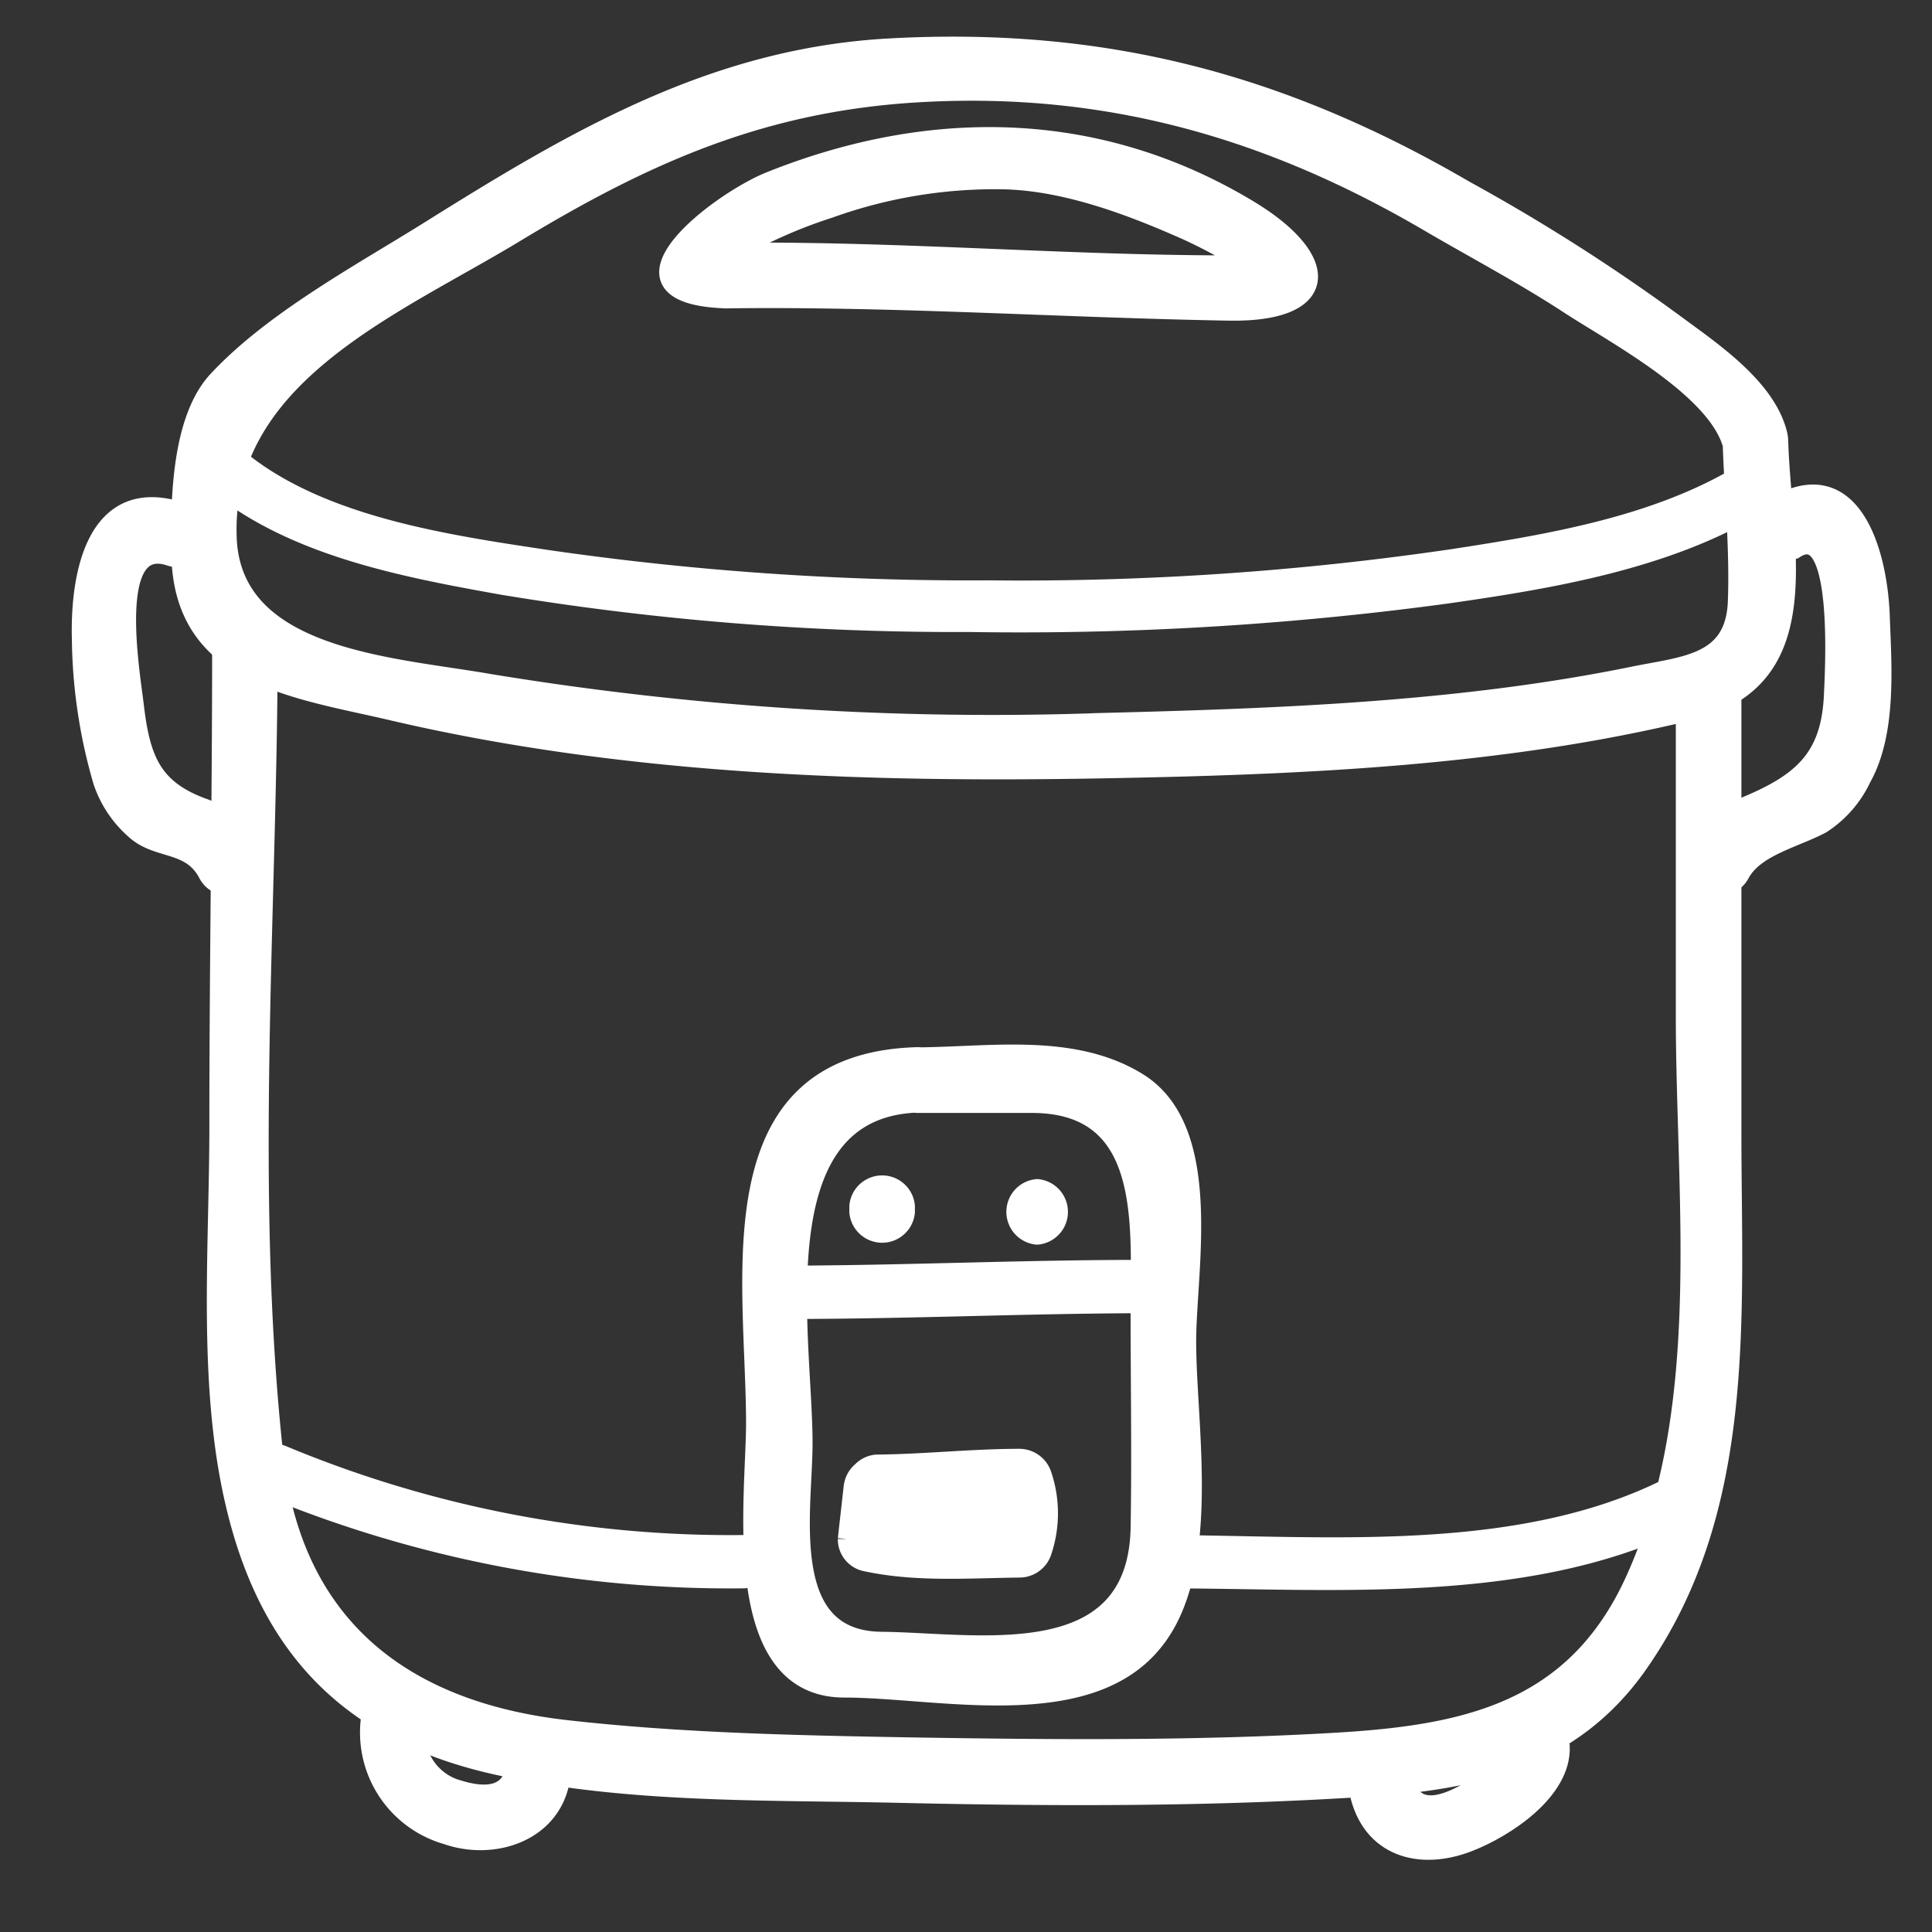
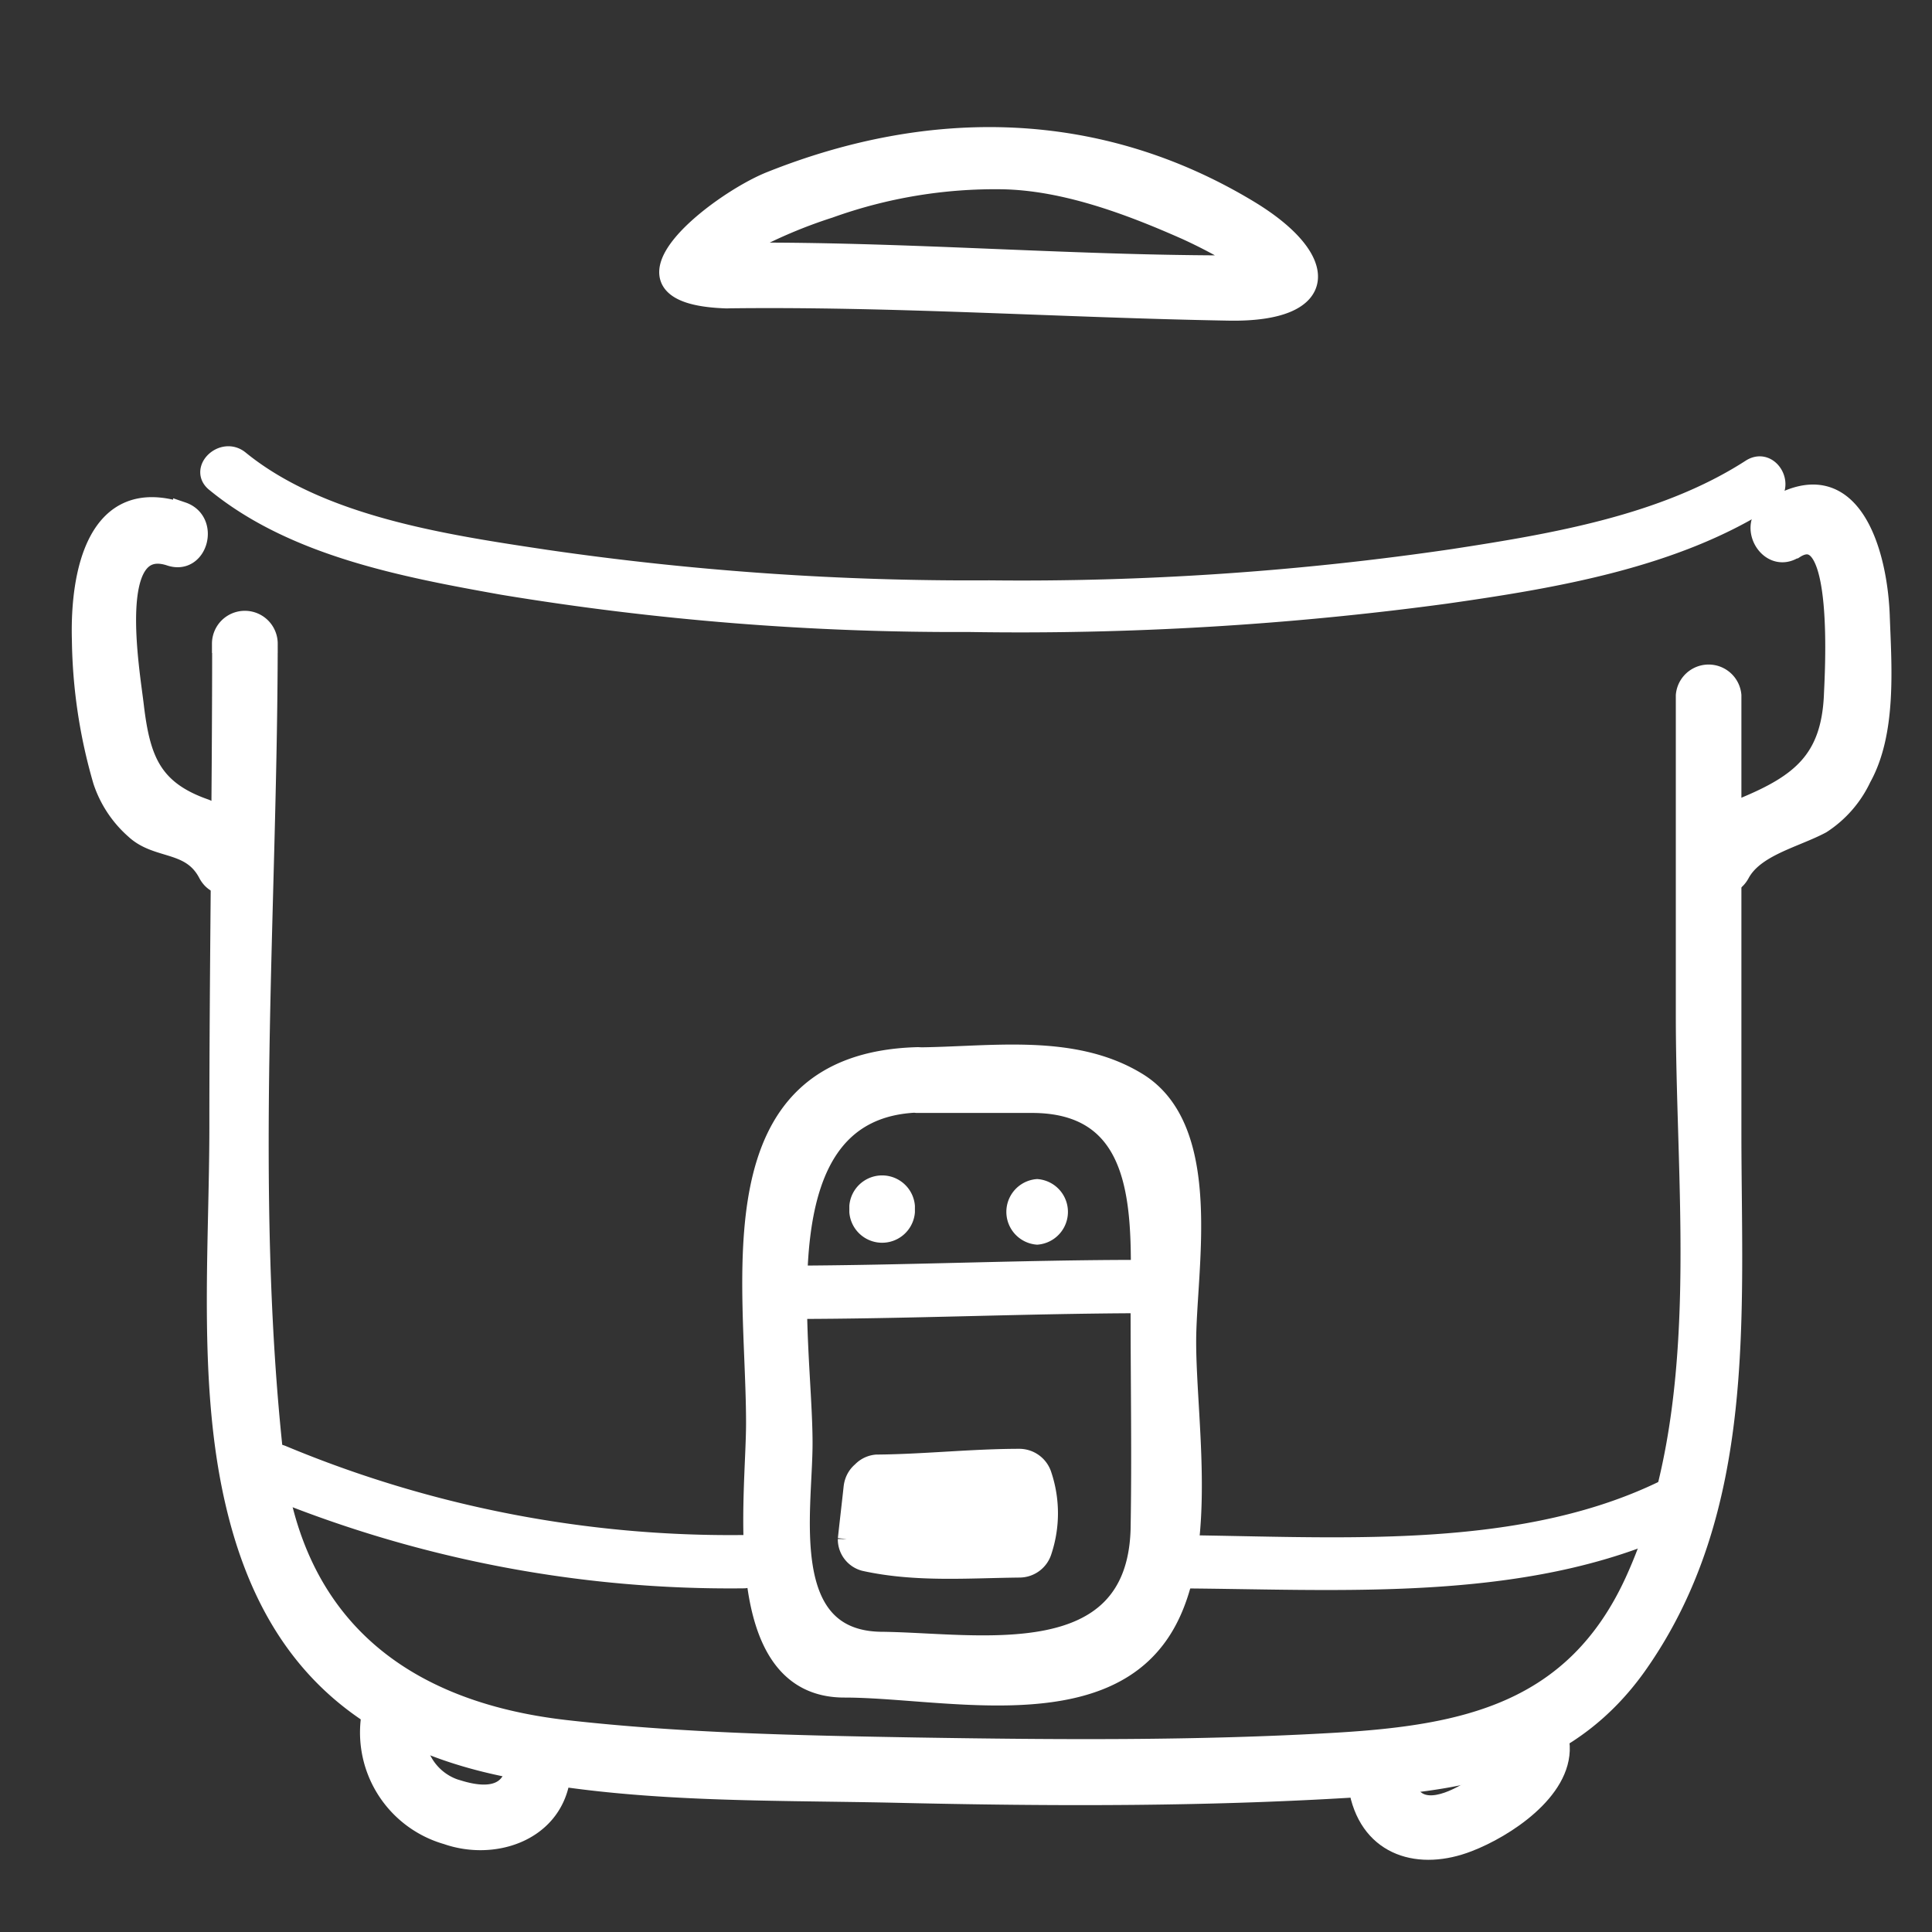
<svg xmlns="http://www.w3.org/2000/svg" id="_ÎÓÈ_1" data-name="—ÎÓÈ_1" viewBox="0 0 104 104">
  <rect x="0" y="0" width="104" height="104" fill="#333333" stroke="none" />
  <defs>
    <style>.cls-1{fill:#fff;stroke:#fff;stroke-miterlimit:10;}</style>
  </defs>
  <path class="cls-1" d="M11.92,34.65c0,8.66-.15,17.32-.15,26,0,6.48-.63,13.69.82,20.07,1.81,8,6.29,12.6,14.25,14.34,6.86,1.51,14.25,1.33,21.22,1.48,8.62.2,17.28.23,25.88-.35,5.63-.38,10.67-1.59,14.17-6.48,6-8.44,5.13-18.93,5.13-28.77V37.43a1.27,1.27,0,0,0-2.53,0V54.67c0,9.93,1.49,21.23-2.76,30.49-3.23,7-9.11,8.2-16,8.61-7.51.44-15.07.38-22.59.26-6.29-.11-12.64-.23-18.9-.94-8.79-1-14.71-5.58-15.71-14.75-1.56-14.38-.32-29.25-.3-43.69a1.27,1.27,0,0,0-2.54,0Z" />
-   <path class="cls-1" d="M93.23,23.76c.09,2.88.39,5.74.28,8.63-.13,3.4-2.91,3.43-5.64,4-9.33,1.9-19.08,2.25-28.57,2.49a166.6,166.6,0,0,1-33-2.11c-5.21-.91-13.85-1.29-14.06-7.86-.29-8.68,8.92-12.39,15.41-16.31C34.77,8.28,41.09,5.47,49.56,5c10-.56,18.74,1.94,27.28,6.93,2.56,1.5,5.15,2.86,7.63,4.48s8.09,4.57,8.8,7.67c.37,1.59,2.81.92,2.45-.67-.6-2.56-3.63-4.56-5.57-6a102.76,102.76,0,0,0-11.27-7.18C69,4.47,59.42,1.93,47.86,2.57c-9.43.52-16.87,4.9-24.7,9.8-3.72,2.33-8.47,4.87-11.49,8.13-2,2.2-2,6.76-1.94,9.52.21,6.43,6.25,7.06,11.36,8.26C33.57,41.2,46.54,41.63,59.3,41.4c10.51-.19,21.48-.63,31.74-3.14,6.94-1.69,4.9-8.74,4.72-14.5C95.71,22.13,93.18,22.12,93.23,23.76Z" />
  <path class="cls-1" d="M11.6,26c4.24,3.47,10.21,4.58,15.45,5.52a149.5,149.5,0,0,0,25.09,2A171,171,0,0,0,77.82,32c5.82-.83,12.33-1.91,17.36-5.16,1-.66.08-2.28-.94-1.62-4.65,3-10.6,4-16,4.83a159.76,159.76,0,0,1-25,1.69,158.72,158.72,0,0,1-23.87-1.65c-5.38-.81-12.1-1.79-16.46-5.34C12,24,10.66,25.28,11.6,26Z" />
  <path class="cls-1" d="M39.07,13.58l-.64.73a9.67,9.67,0,0,1,1.86-1.23,26.5,26.5,0,0,1,4.36-1.84A26.32,26.32,0,0,1,54,9.69c3.35.07,6.83,1.38,9.85,2.72A27.06,27.06,0,0,1,66.83,14c1.48.89,1.8.23.94.24-9.57.1-19.13-.79-28.7-.67a1.27,1.27,0,0,0,0,2.53c9-.12,18,.5,27.07.66,5.54.1,5.55-2.79,1.1-5.48-8.13-4.91-17.15-5-25.79-1.54-2.83,1.14-9.29,6.12-2.38,6.36C40.71,16.17,40.7,13.63,39.07,13.58Z" />
  <path class="cls-1" d="M14.26,80A65.11,65.11,0,0,0,40.07,85a.94.94,0,0,0,0-1.87,62.61,62.61,0,0,1-24.86-4.82c-1.1-.47-2.05,1.15-1,1.62Z" />
  <path class="cls-1" d="M62.62,85c9.39,0,20.22,1,28.78-3.63,1.06-.57.12-2.19-1-1.61-8.21,4.43-18.8,3.4-27.83,3.37a.94.94,0,0,0,0,1.87Z" />
  <path class="cls-1" d="M49.34,56.87c-11,.34-8.68,12-8.68,19.74,0,4-1.47,14.27,4.79,14.27,5,0,13,1.94,16.61-2.45,3.24-3.9,1.83-11.62,1.83-16.2,0-3.92,1.52-11.45-2.66-14-3.5-2.14-7.95-1.37-11.89-1.35a1.27,1.27,0,0,0,0,2.53l6.21,0c6.42,0,5.81,6.48,5.81,11.08,0,4,.07,7.9,0,11.85-.23,7.71-8.64,6.07-13.84,6-5.65,0-4.28-7-4.28-10.65,0-5.8-2.36-18,6.15-18.3C51,59.35,51,56.81,49.34,56.87Z" />
  <path class="cls-1" d="M48.75,65.24v-.31a1.27,1.27,0,0,0-2.53,0v.31a1.27,1.27,0,0,0,2.53,0Z" />
  <path class="cls-1" d="M55.83,66.5a1.27,1.27,0,0,0,0-2.53,1.27,1.27,0,0,0,0,2.53Z" />
  <path class="cls-1" d="M47.18,81.33c2.57,0,5.14-.28,7.72-.3l-1.22-.93a4.22,4.22,0,0,1,0,2.72l1.22-.93c-2.56,0-5.17.3-7.7-.26l.93,1.22c.11-.93.21-1.85.31-2.78.18-1.62-2.35-1.61-2.53,0-.1.93-.21,1.85-.31,2.78a1.25,1.25,0,0,0,.93,1.22c2.76.61,5.57.38,8.37.35a1.3,1.3,0,0,0,1.22-.92,6.47,6.47,0,0,0,0-4.08,1.31,1.31,0,0,0-1.22-.93c-2.58,0-5.15.29-7.72.31A1.27,1.27,0,0,0,47.18,81.33Z" />
  <path class="cls-1" d="M42.54,70.5c6.29,0,12.56-.29,18.85-.31a.94.94,0,0,0,0-1.87c-6.29,0-12.56.29-18.85.31a.94.94,0,0,0,0,1.87Z" />
  <path class="cls-1" d="M20,92.09a5.75,5.75,0,0,0,4.05,6.7c2.49.87,5.6-.12,6.12-2.94.29-1.59-2.15-2.27-2.44-.67s-1.74,1.54-3,1.16a3.11,3.11,0,0,1-2.29-3.58c.32-1.59-2.12-2.27-2.44-.67Z" />
  <path class="cls-1" d="M73.14,96.47c.64,3,3.3,3.73,5.91,2.71C81,98.43,84.11,96.41,84,94c-.08-1.62-2.62-1.63-2.53,0,.06,1-1.79,2.07-2.51,2.48-1.34.78-2.94,1.2-3.34-.65-.35-1.6-2.79-.92-2.45.67Z" />
  <path class="cls-1" d="M9.82,27.56C5.16,26,4.27,30.9,4.37,34.44a28.32,28.32,0,0,0,1.14,7.61,6,6,0,0,0,1.74,2.62c1.23,1.14,3,.61,3.92,2.36.76,1.44,2.95.16,2.18-1.28a4.21,4.21,0,0,0-2.3-2.24c-2.87-1-3.47-2.66-3.81-5.55-.22-1.88-1.49-9.11,1.9-8,1.55.53,2.21-1.92.68-2.44Z" />
  <path class="cls-1" d="M96.63,29.56c2.64-1.68,2.09,6.84,2.05,7.9-.16,3.42-1.77,4.7-4.74,5.94a4.74,4.74,0,0,0-2.44,2.35c-.78,1.44,1.41,2.72,2.19,1.28s2.93-1.89,4.37-2.66a6,6,0,0,0,2.17-2.49c1.36-2.44,1.1-5.94,1-8.62-.1-3.47-1.53-8.68-5.91-5.88-1.37.87-.1,3.07,1.28,2.18Z" />
</svg>